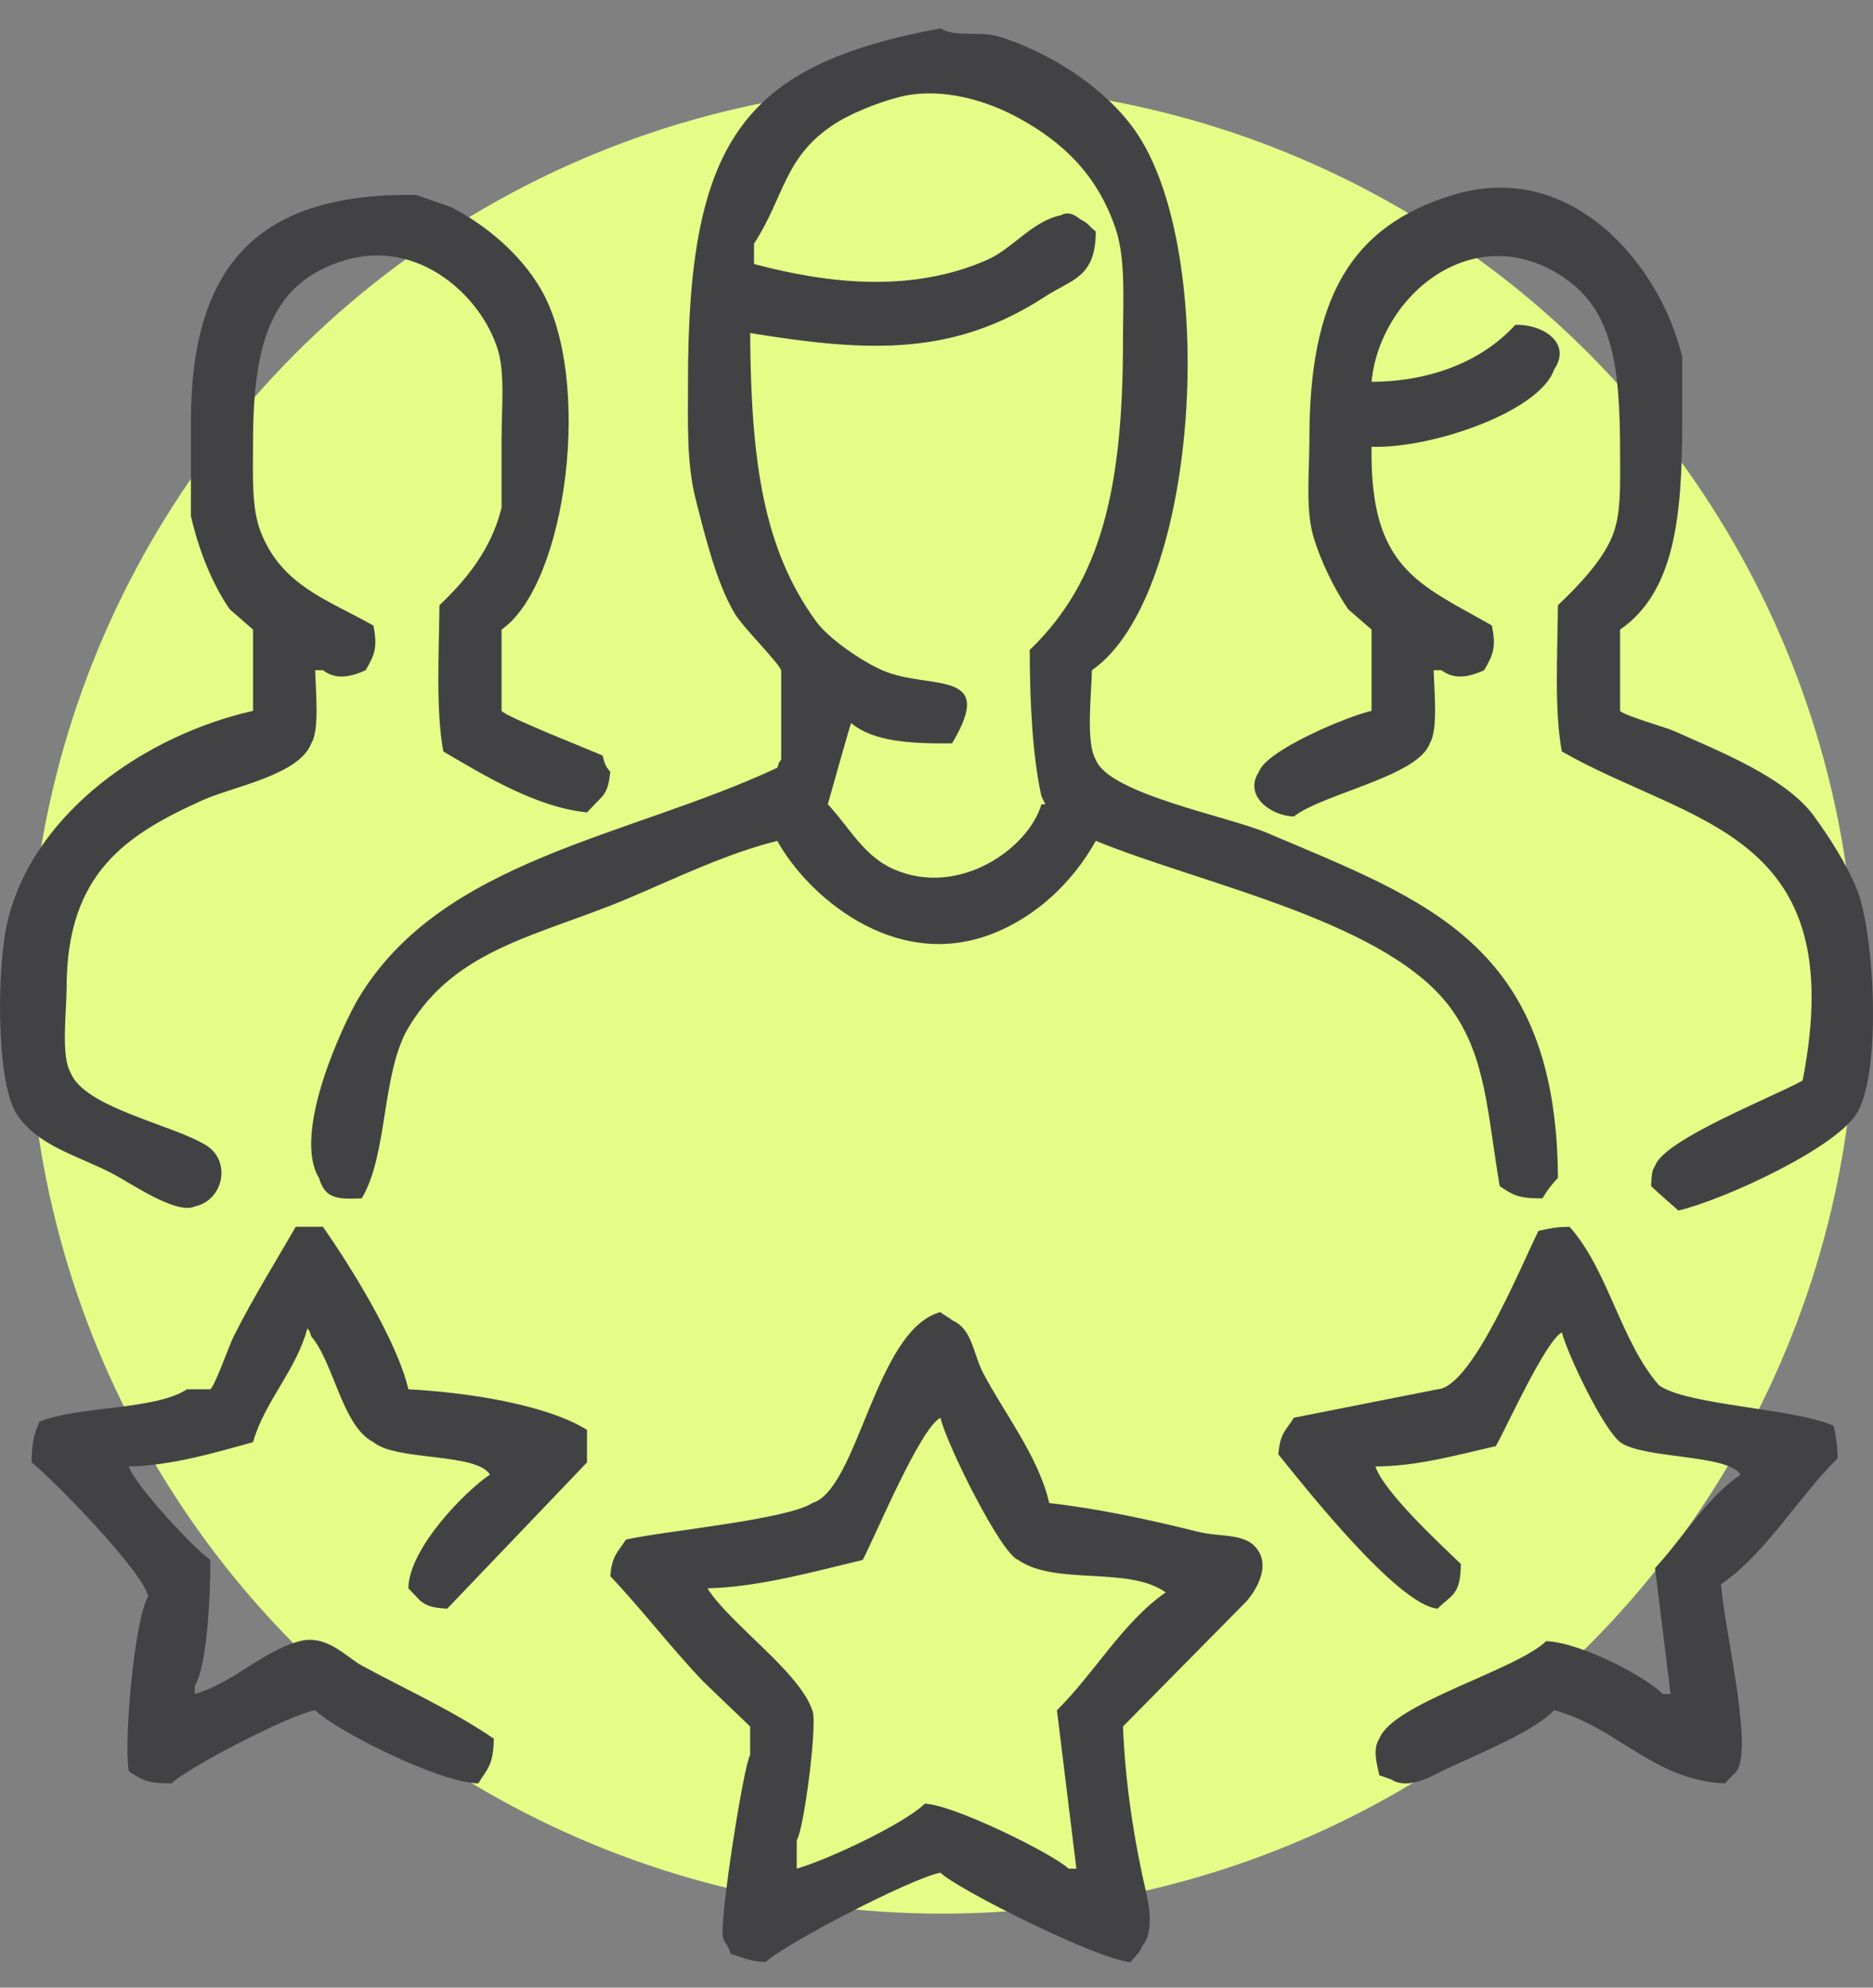
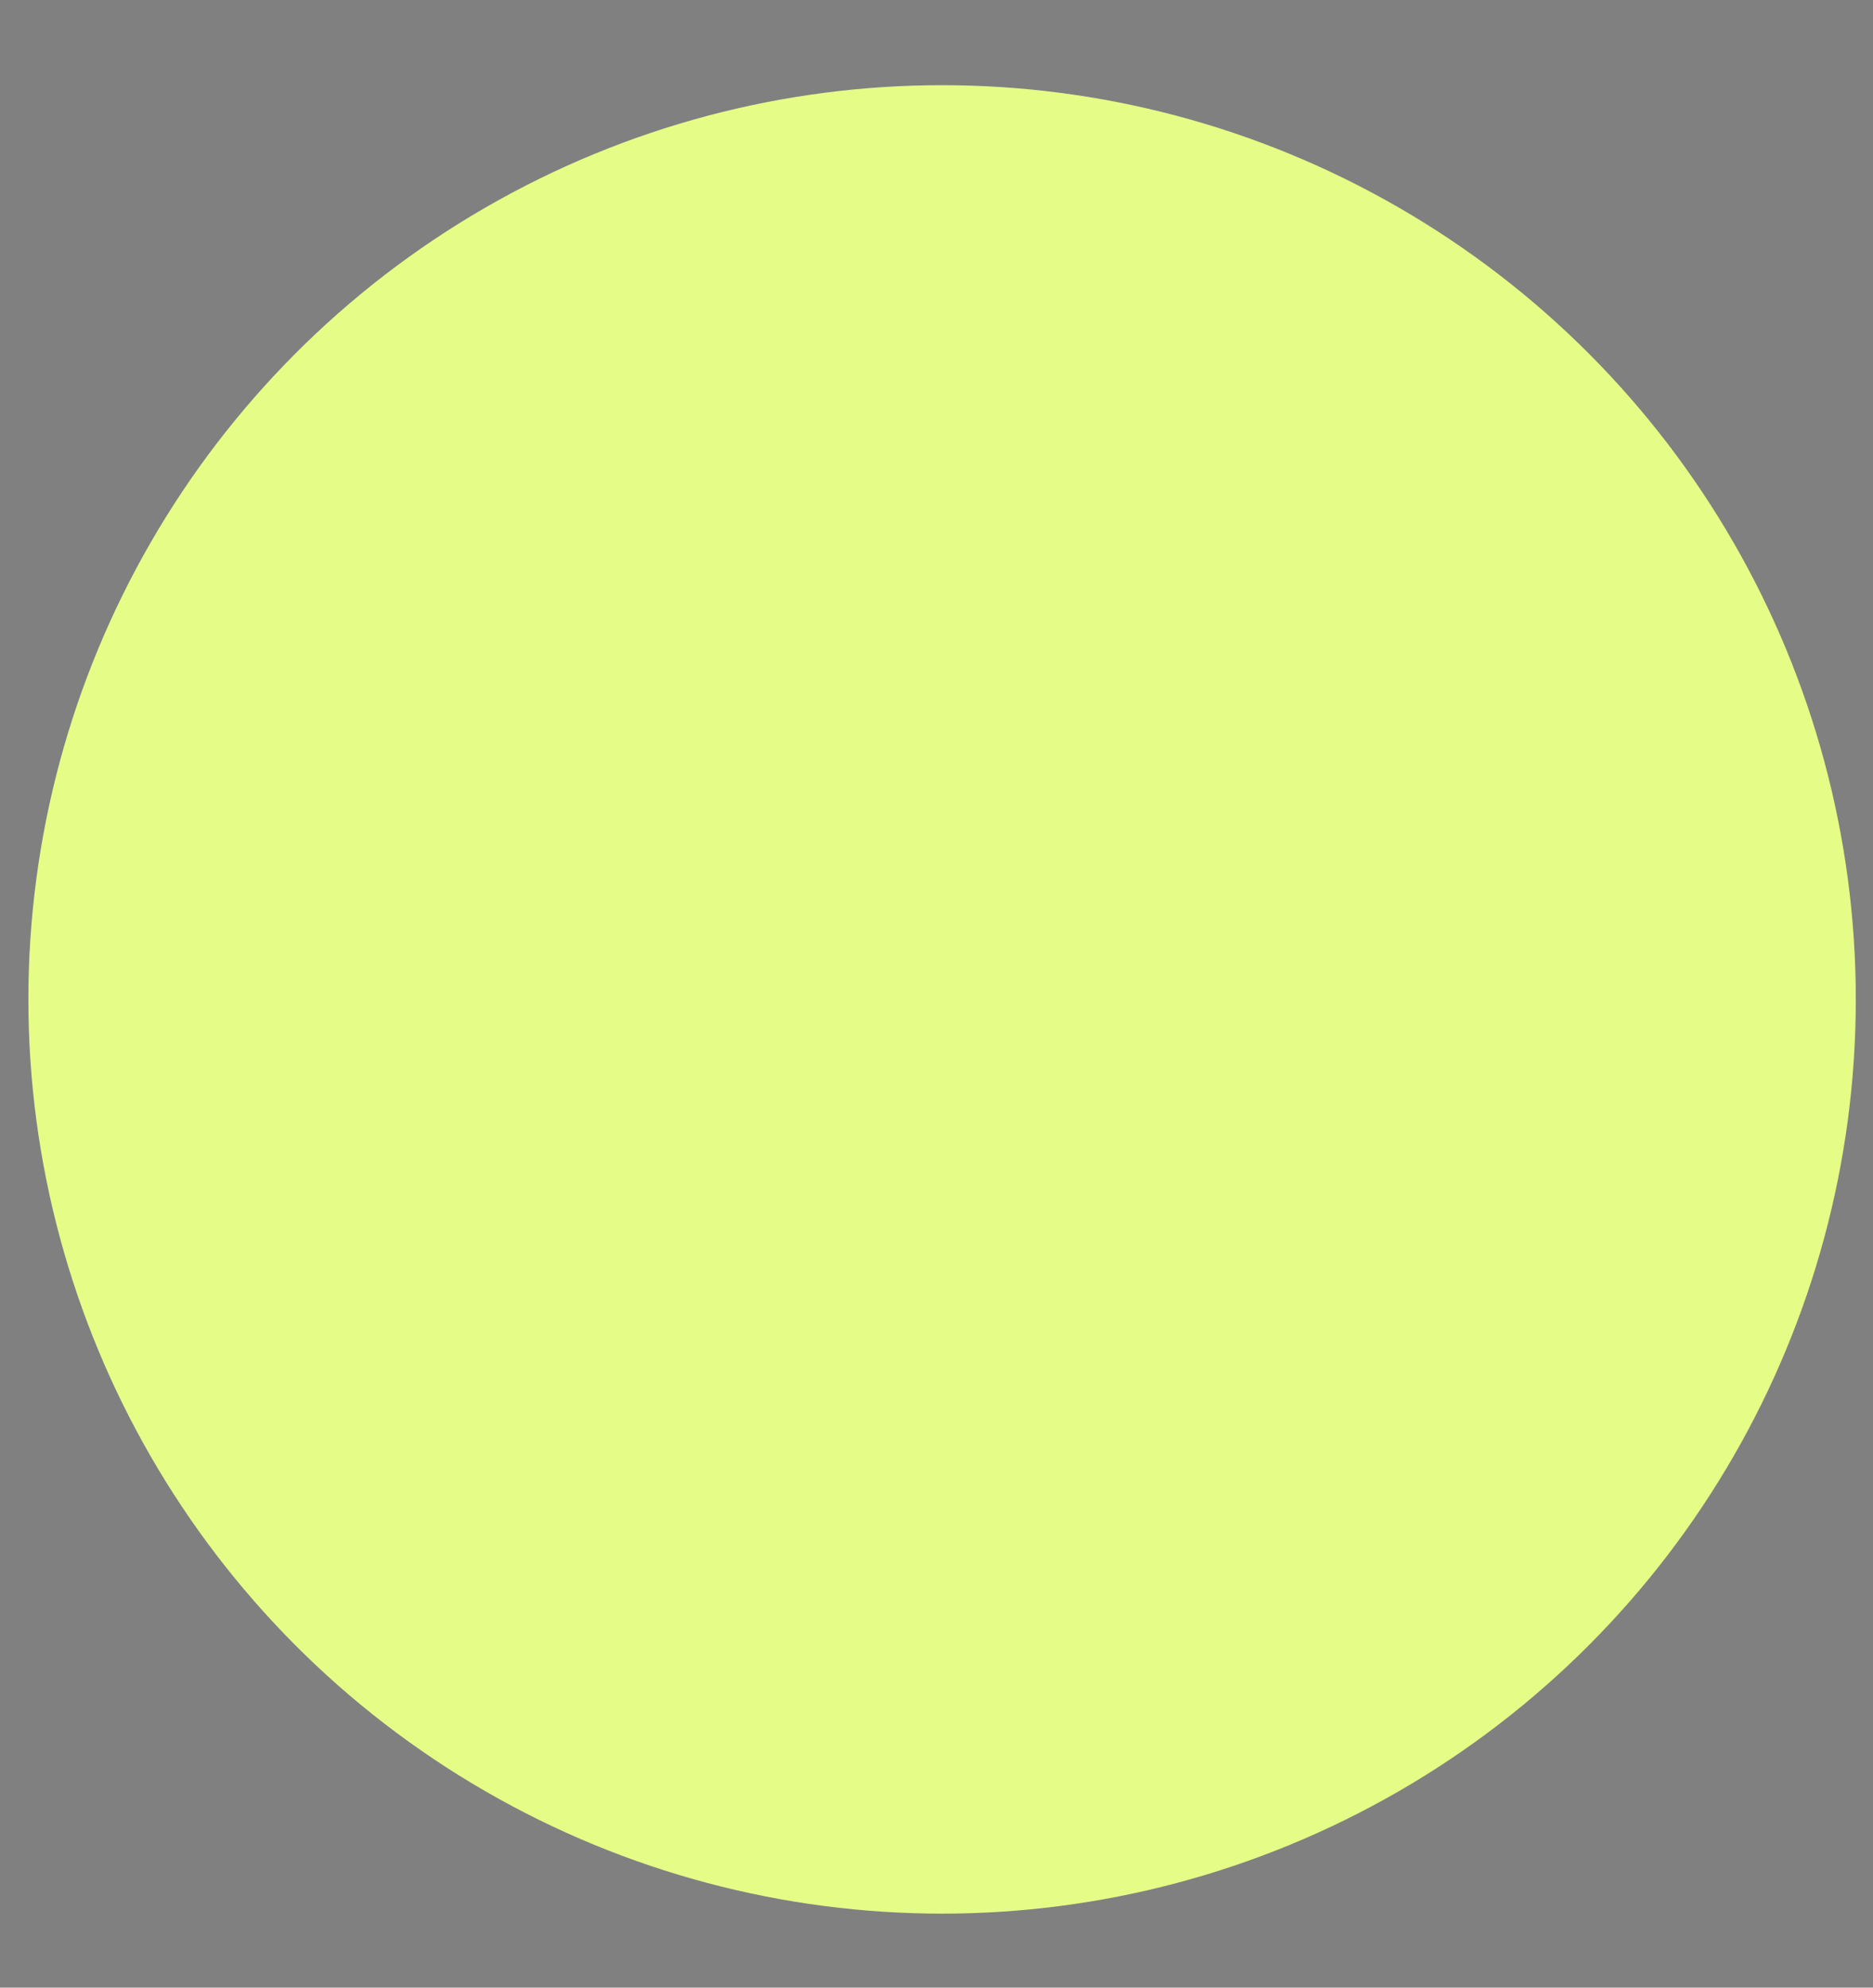
<svg xmlns="http://www.w3.org/2000/svg" width="66" height="70" viewBox="0 0 66 70" fill="none">
  <rect x="0" y="0" width="66" height="70" fill="#808080" stroke="none" />
  <circle cx="33.197" cy="35.197" r="32.197" fill="#E5FD87" />
  <g clip-path="url(#clip0_66_485)">
    <path fill-rule="evenodd" clip-rule="evenodd" d="M38.476 23.604C38.458 24.461 38.257 26.178 38.613 26.752C39.058 27.955 43.274 28.749 44.635 29.327C50.262 31.718 54.852 33.23 54.898 41.488C54.696 41.685 54.499 41.952 54.351 42.203C53.486 42.211 53.31 42.08 52.846 41.774C52.408 39.182 52.367 37.309 51.203 35.622C49.028 32.467 42.43 31.175 38.613 29.613C37.807 31.061 36.514 32.298 34.918 32.904C31.46 34.214 28.411 31.48 27.391 29.613C25.623 30.052 23.803 30.931 22.191 31.616C19.031 32.958 16.075 33.363 14.39 36.194C13.438 37.795 13.682 40.634 12.748 42.203C11.834 42.245 11.453 42.193 11.242 41.488C10.264 39.891 12.146 35.978 12.611 35.193C15.542 30.251 22.128 29.5 27.391 27.038C27.48 26.79 27.418 26.898 27.528 26.752V23.604C27.391 23.286 26.172 22.084 25.886 21.601C25.244 20.515 24.851 18.905 24.517 17.595C24.189 16.304 24.243 14.93 24.243 13.446C24.241 4.922 26.194 2.289 33.139 0.999C33.64 1.319 34.572 1.092 35.192 1.285C37.054 1.863 38.944 3.112 39.981 4.575C42.998 8.829 42.266 20.983 38.476 23.604ZM39.297 8.009C38.655 6.162 37.483 5.022 35.876 4.146C34.865 3.594 33.191 3.013 31.634 3.431C30.896 3.628 29.93 4.007 29.307 4.432C27.61 5.59 27.632 6.957 26.57 8.581V9.297C29.225 10.006 32.148 10.311 34.781 9.154C35.69 8.754 36.36 7.796 37.381 7.58C37.611 7.458 37.804 7.511 38.066 7.723C38.379 7.87 38.362 7.968 38.613 8.152C38.605 9.783 37.779 9.826 36.834 10.441C33.636 12.522 30.693 12.426 26.433 11.729C26.462 16.297 26.911 19.348 28.76 21.887C29.204 22.498 30.385 23.298 31.086 23.604C32.746 24.329 35.148 23.505 33.549 26.179C32.126 26.194 30.778 26.128 29.991 25.464C29.972 25.477 29.193 28.231 29.17 28.325C29.923 29.122 30.425 30.148 31.497 30.614C33.809 31.622 36.254 29.862 36.697 28.325H36.834C36.789 28.23 36.742 28.135 36.697 28.039C36.397 26.707 36.284 24.794 36.286 22.889C38.811 20.468 39.571 17.164 39.571 12.015C39.571 10.58 39.679 9.109 39.297 8.009ZM58.183 41.774C58.198 41.412 58.199 41.243 58.32 41.059C58.636 40.127 62.521 38.617 63.52 38.054C65.242 29.247 59.598 29.068 55.035 26.465C54.766 25.032 54.883 22.985 54.898 21.315C55.555 20.692 56.453 19.774 56.814 18.883C57.132 18.1 57.088 17.107 57.088 16.021C57.088 12.875 56.847 10.908 55.035 9.726C51.895 7.679 48.621 10.418 48.33 13.446C50.541 13.437 52.3 12.643 53.393 11.443C54.322 11.4 55.414 12.059 54.762 13.017C54.265 14.479 50.493 15.801 48.33 15.735C48.264 20.036 49.999 20.559 52.572 22.03C52.722 22.804 52.62 23.049 52.298 23.604C51.826 23.814 51.288 23.976 50.793 23.604H50.519C50.537 24.339 50.679 25.704 50.382 26.179C49.973 27.342 46.624 27.948 45.593 28.755C44.788 28.739 43.808 28.023 44.361 27.181C44.619 26.427 47.444 25.236 48.33 25.035V22.173C48.056 21.934 47.782 21.697 47.508 21.458C47.025 20.758 46.529 19.75 46.277 18.883C45.999 17.927 46.14 16.603 46.14 15.449C46.14 10.486 47.607 7.958 51.203 6.864C55.469 5.568 58.565 9.468 59.278 12.587V14.877C59.278 18.246 58.993 20.857 57.088 22.173V25.035C57.196 25.191 58.704 25.616 59.004 25.75C60.594 26.467 62.933 27.378 63.931 28.755C64.466 29.493 65.091 30.459 65.436 31.33C66.052 32.884 66.313 37.731 65.436 39.199C64.698 40.434 60.75 42.253 59.141 42.633C58.81 42.332 58.496 42.075 58.183 41.774ZM0.294 32.331C1.278 28.536 5.188 25.875 8.916 25.035V22.173C8.642 21.934 8.368 21.697 8.095 21.458C7.476 20.562 7.003 19.379 6.726 18.167V14.877C6.726 9.247 9.169 6.786 14.664 6.864C15.074 7.008 15.485 7.151 15.895 7.294C17.145 7.935 18.334 8.952 19.043 10.155C20.914 13.331 19.974 20.569 17.674 22.173V25.035C17.811 25.238 20.818 26.424 21.233 26.608C21.319 26.927 21.334 26.986 21.506 27.181C21.457 27.59 21.416 27.799 21.233 28.039C21.051 28.23 20.867 28.421 20.685 28.611C18.887 28.434 17.001 27.274 15.622 26.465C15.352 25.032 15.47 22.985 15.485 21.315C16.421 20.425 17.309 19.36 17.674 17.881V15.449C17.674 14.394 17.802 13.148 17.538 12.301C16.956 10.434 14.772 8.411 12.2 9.154C9.588 9.908 8.916 12.004 8.916 15.592C8.916 16.765 8.856 17.891 9.19 18.739C9.93 20.618 11.507 21.105 13.158 22.03C13.309 22.804 13.206 23.049 12.885 23.604C12.412 23.814 11.875 23.976 11.379 23.604H11.106C11.123 24.339 11.266 25.704 10.969 26.179C10.546 27.299 8.203 27.702 7.137 28.182C4.465 29.39 2.354 30.732 2.347 34.764C2.346 35.615 2.142 37.189 2.484 37.768C2.964 39.017 6.095 39.602 7.274 40.343C8.155 40.897 7.879 42.272 6.863 42.489C6.214 42.784 4.63 41.683 3.989 41.345C2.755 40.695 1.29 40.361 0.568 39.199C-0.146 38.05 -0.125 33.948 0.294 32.331ZM50.656 48.928C51.875 48.862 53.639 44.474 54.214 43.348C54.569 43.271 54.819 43.208 55.309 43.205C56.676 44.739 57.098 47.222 58.457 48.785C59.443 49.499 63.253 49.594 64.615 50.215C64.689 50.586 64.749 50.848 64.752 51.36C63.357 52.732 62.257 54.681 60.646 55.795C60.739 57.265 61.796 61.564 61.194 62.377C61.057 62.52 60.92 62.663 60.783 62.806C58.279 62.711 56.942 60.798 54.762 60.23C53.938 61.092 51.637 61.934 50.519 62.52C50.13 62.723 49.457 62.969 49.014 62.663C48.877 62.615 48.74 62.567 48.603 62.52C48.516 62.118 48.362 61.598 48.603 61.232C49.09 59.981 53.359 58.851 54.488 57.798C55.668 57.841 57.934 59.009 58.593 59.658H58.867C58.685 58.18 58.502 56.701 58.32 55.223C59.316 54.148 60.118 52.769 61.331 51.932C60.889 51.207 57.894 51.387 57.088 50.788C56.494 50.317 55.268 47.772 55.035 46.925C54.463 47.224 53.115 50.207 52.709 50.931C51.364 51.233 49.972 51.638 48.466 51.646C48.777 52.56 50.757 54.385 51.477 55.08C51.466 56.176 51.165 56.149 50.656 56.654C49.249 56.523 45.956 52.346 45.045 51.217C45.108 50.459 45.309 50.389 45.593 49.929C47.28 49.596 48.969 49.261 50.656 48.928ZM6.589 48.928H7.411C7.575 48.808 8.082 47.364 8.232 47.068C8.893 45.75 9.714 44.432 10.421 43.205H11.379C12.321 44.55 13.992 47.214 14.39 48.928C16.428 49.032 19.256 49.461 20.685 50.358V51.503C19.043 53.22 17.401 54.937 15.758 56.654C15.292 56.624 15.059 56.585 14.801 56.367C14.664 56.224 14.527 56.081 14.39 55.938C14.405 54.536 16.396 52.51 17.264 51.932C16.789 51.154 13.948 51.462 13.158 50.788C12.061 50.238 11.767 47.995 10.969 47.068C10.88 46.82 10.941 46.928 10.832 46.782C10.43 48.278 9.336 49.33 8.916 50.788C7.638 51.145 6.067 51.613 4.537 51.646C4.76 52.306 6.838 54.545 7.411 54.937C7.416 56.129 7.311 58.642 6.863 59.372V59.658C8.215 59.275 9.254 58.143 10.558 57.798C11.513 57.545 12.214 58.368 12.748 58.657C14.365 59.532 15.965 60.249 17.401 61.232C17.384 62.17 17.179 62.281 16.853 62.806C15.459 62.78 11.85 60.956 11.106 60.23C10.21 60.385 6.618 62.248 6.042 62.806C5.177 62.813 5.001 62.683 4.537 62.377C4.356 61.386 4.731 57.021 5.221 56.224C5.05 55.349 1.857 52.088 1.115 51.503C1.118 50.795 1.204 50.5 1.389 50.072C2.722 49.51 5.441 49.675 6.589 48.928ZM28.623 52.934C30.24 52.447 30.841 46.825 33.139 46.209C33.244 46.308 33.444 46.398 33.549 46.495C34.261 46.793 34.292 47.682 34.644 48.355C35.361 49.729 36.608 51.317 36.971 52.934C38.701 53.128 40.574 53.535 42.171 53.935C43.081 54.164 43.947 53.95 44.361 54.651C44.714 55.25 44.254 56.001 43.95 56.367C42.49 57.846 41.031 59.325 39.571 60.803C39.649 62.806 39.973 64.876 40.392 66.669C40.56 67.391 40.59 68.128 40.255 68.529C40.114 68.856 40.02 68.839 39.845 69.101C38.761 69.052 33.777 66.563 33.139 65.953C32.143 66.128 27.635 68.471 26.98 69.101C26.348 69.067 26.221 68.938 25.749 68.815C25.686 68.552 25.512 68.384 25.475 68.243C25.334 67.7 26.202 62.175 26.433 61.804V60.803C25.886 60.278 25.338 59.754 24.791 59.229C23.649 58.036 22.642 56.709 21.506 55.509C21.569 54.751 21.77 54.681 22.054 54.221C23.37 53.92 27.72 53.525 28.623 52.934ZM28.623 60.23C28.821 60.577 28.342 64.395 28.075 64.809V65.81C29.154 65.501 31.837 64.248 32.591 63.521C33.611 63.563 37.072 65.267 37.655 65.81H37.929C37.7 63.95 37.473 62.09 37.244 60.23C38.55 58.947 39.568 57.126 41.076 56.081C39.767 55.141 37.194 55.855 35.876 54.937C35.252 54.701 33.332 50.802 33.139 49.929C32.422 50.304 30.882 54.007 30.402 54.937C28.731 55.334 26.753 55.894 24.928 55.938C25.747 57.216 28.163 58.87 28.623 60.23Z" fill="#424244" />
  </g>
  <defs>
    <clipPath id="clip0_66_485">
-       <rect width="66" height="68.102" fill="white" transform="matrix(-1 0 0 1 66 0.999)" />
-     </clipPath>
+       </clipPath>
  </defs>
</svg>